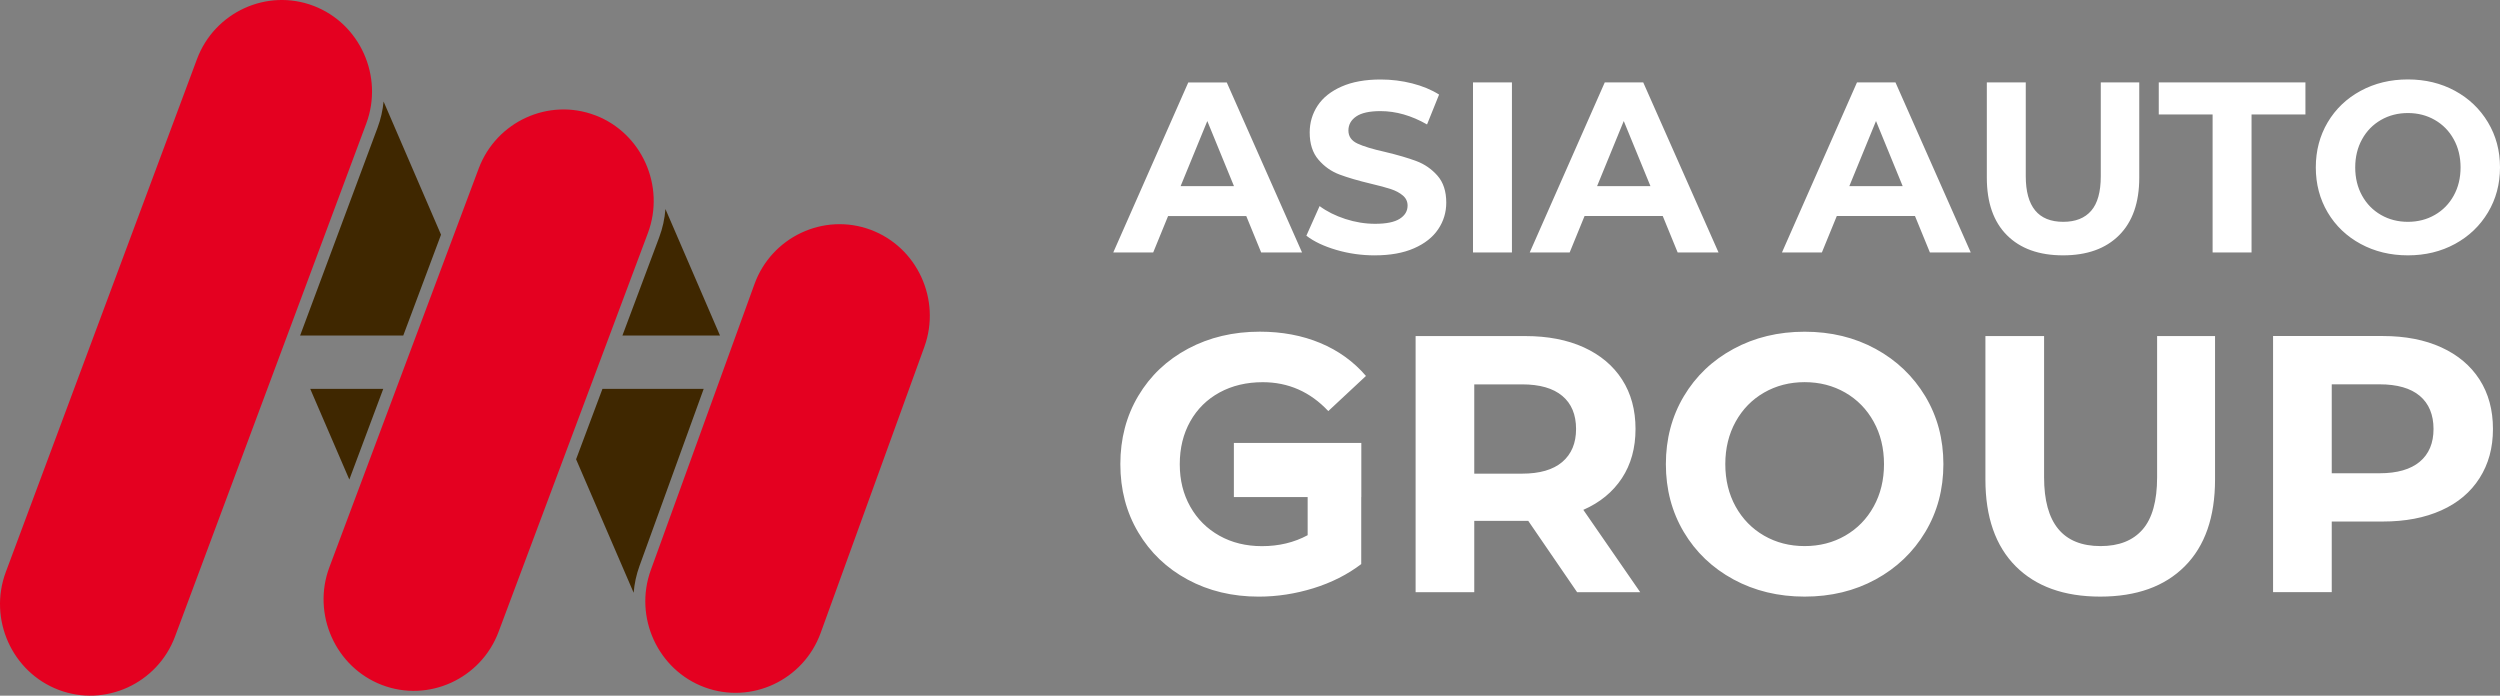
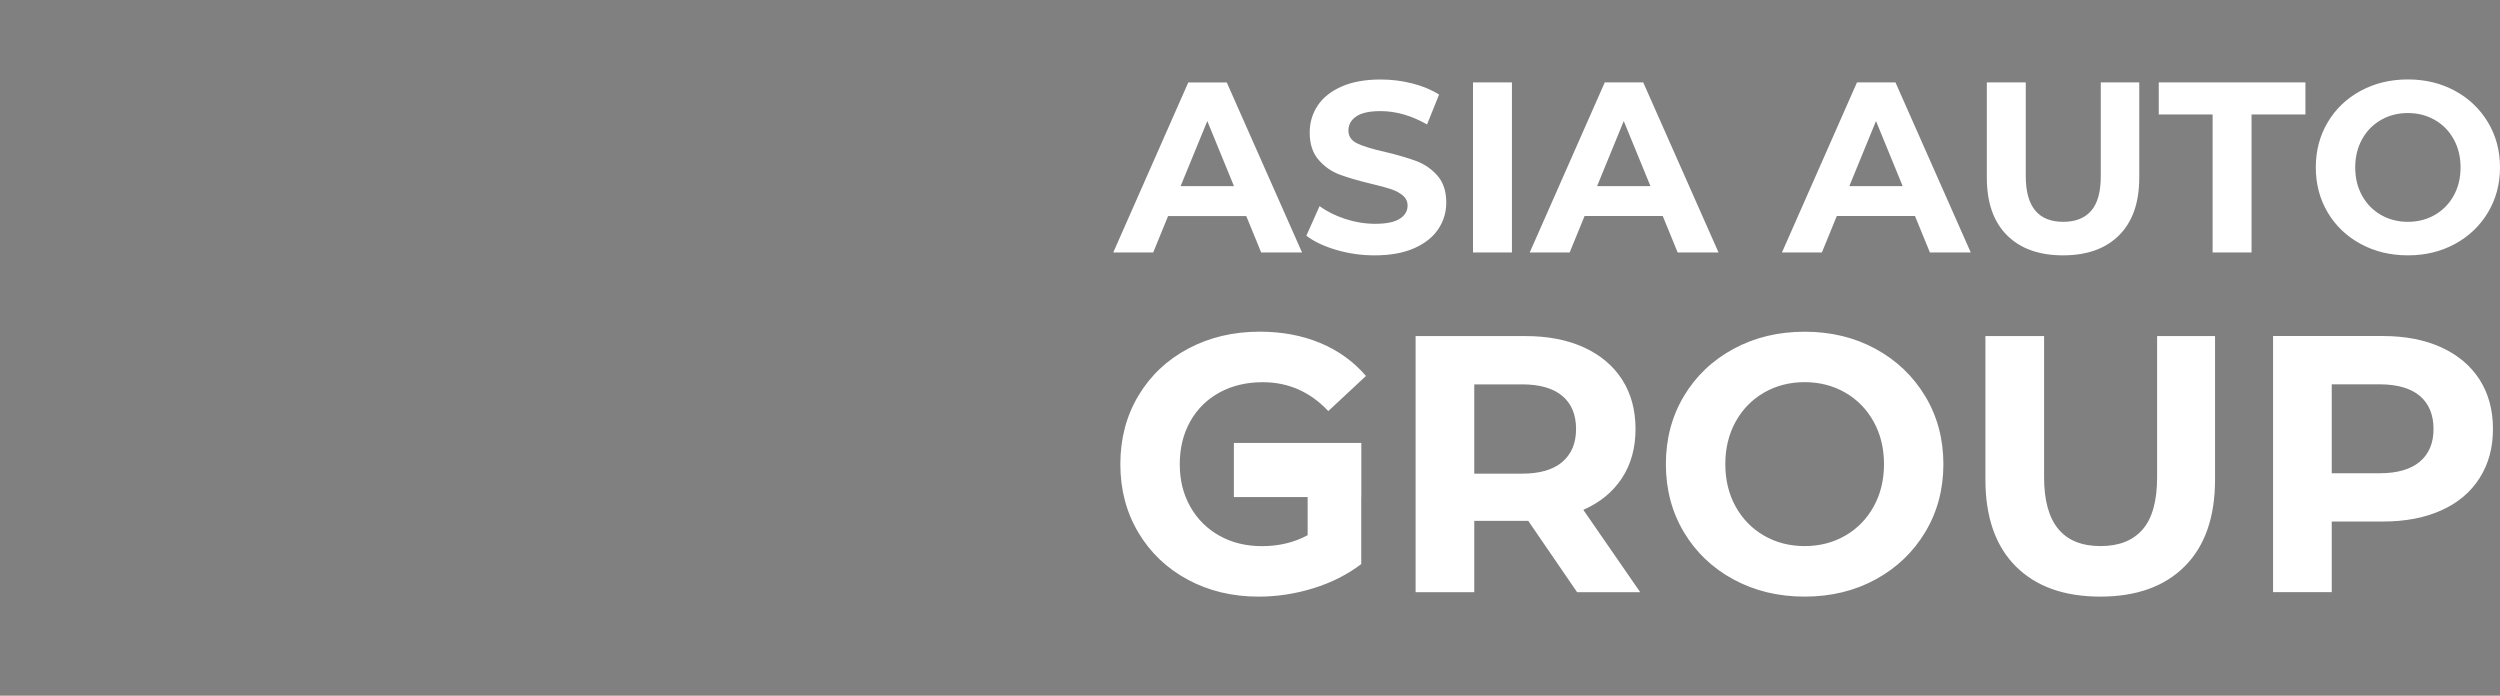
<svg xmlns="http://www.w3.org/2000/svg" width="115" height="32" viewBox="0 0 115 32" fill="none">
  <rect x="0" y="0" width="115" height="32" fill="#808080" stroke="none" />
-   <path fill-rule="evenodd" clip-rule="evenodd" d="M28.631 15.435H33.12L30.61 9.615C30.577 10.053 30.483 10.491 30.322 10.921L28.631 15.435ZM13.805 15.435H18.55L20.287 10.796L17.645 4.67C17.606 5.076 17.515 5.482 17.366 5.879L13.805 15.435ZM14.27 17.887L16.069 22.059L17.63 17.887H14.268H14.27ZM26.5 21.127L29.148 27.267C29.182 26.853 29.269 26.438 29.418 26.03L32.37 17.887H27.713L26.5 21.127Z" fill="#3F2700" />
-   <path fill-rule="evenodd" clip-rule="evenodd" d="M40.044 10.568C42.192 11.363 43.307 13.788 42.519 15.96L37.75 29.115C36.962 31.285 34.562 32.411 32.412 31.615C30.264 30.82 29.149 28.395 29.937 26.223L34.706 13.068C35.493 10.898 37.894 9.772 40.044 10.568ZM14.421 0.268C16.562 1.083 17.654 3.519 16.849 5.681L8.051 29.28C7.244 31.443 4.833 32.546 2.693 31.732C0.552 30.917 -0.54 28.481 0.265 26.319L9.061 2.72C9.868 0.557 12.279 -0.546 14.42 0.268H14.421ZM27.385 5.306C25.244 4.487 22.832 5.588 22.021 7.749L15.152 26.091C14.342 28.252 15.431 30.691 17.57 31.509C19.71 32.328 22.123 31.227 22.934 29.066L29.803 10.722C30.613 8.561 29.524 6.122 27.385 5.304V5.306Z" fill="#E40020" />
  <path fill-rule="evenodd" clip-rule="evenodd" d="M62.617 22.864V25.948C61.983 26.43 61.25 26.801 60.417 27.059C59.585 27.316 58.746 27.445 57.901 27.445C56.691 27.445 55.602 27.184 54.636 26.663C53.669 26.142 52.91 25.417 52.361 24.491C51.81 23.565 51.536 22.52 51.536 21.351C51.536 20.183 51.81 19.137 52.361 18.211C52.912 17.285 53.675 16.561 54.652 16.039C55.63 15.518 56.73 15.257 57.951 15.257C58.973 15.257 59.901 15.431 60.734 15.779C61.566 16.127 62.267 16.632 62.834 17.294L61.101 18.91C60.269 18.023 59.262 17.581 58.086 17.581C57.342 17.581 56.68 17.738 56.103 18.052C55.525 18.366 55.075 18.81 54.752 19.383C54.43 19.955 54.269 20.612 54.269 21.353C54.269 22.094 54.43 22.733 54.752 23.305C55.075 23.878 55.522 24.323 56.094 24.643C56.665 24.963 57.318 25.123 58.051 25.123C58.829 25.123 59.529 24.955 60.152 24.619V22.865H56.758V20.374H62.621V22.865H62.618L62.617 22.864ZM57.327 9.938H53.732L53.047 11.614H51.21L54.661 3.792H56.431L59.894 11.614H58.014L57.328 9.938H57.327ZM56.763 8.563L55.536 5.568L54.308 8.563H56.764H56.763ZM63.245 11.747C62.633 11.747 62.042 11.664 61.471 11.496C60.899 11.328 60.44 11.111 60.093 10.842L60.701 9.48C61.032 9.726 61.427 9.923 61.885 10.073C62.342 10.221 62.798 10.295 63.256 10.295C63.764 10.295 64.141 10.22 64.384 10.066C64.627 9.913 64.749 9.71 64.749 9.457C64.749 9.271 64.676 9.116 64.532 8.994C64.388 8.871 64.204 8.772 63.979 8.698C63.754 8.624 63.449 8.542 63.067 8.452C62.477 8.312 61.994 8.169 61.617 8.028C61.241 7.887 60.918 7.66 60.65 7.346C60.381 7.034 60.246 6.616 60.246 6.094C60.246 5.64 60.368 5.229 60.611 4.859C60.854 4.491 61.221 4.198 61.712 3.982C62.203 3.765 62.801 3.657 63.509 3.657C64.003 3.657 64.486 3.716 64.959 3.836C65.431 3.956 65.844 4.127 66.198 4.35L65.644 5.725C64.928 5.315 64.213 5.111 63.499 5.111C62.998 5.111 62.627 5.193 62.387 5.356C62.147 5.52 62.027 5.737 62.027 6.005C62.027 6.273 62.165 6.472 62.441 6.602C62.717 6.732 63.14 6.861 63.707 6.987C64.297 7.128 64.78 7.27 65.156 7.411C65.533 7.552 65.856 7.777 66.124 8.081C66.393 8.387 66.528 8.8 66.528 9.321C66.528 9.768 66.405 10.176 66.157 10.544C65.91 10.912 65.539 11.205 65.046 11.421C64.552 11.638 63.95 11.746 63.242 11.746L63.245 11.747ZM67.758 3.791H69.549V11.612H67.758V3.791ZM76.485 9.936H72.89L72.205 11.612H70.368L73.819 3.791H75.589L79.052 11.612H77.172L76.486 9.936H76.485ZM75.921 8.562L74.693 5.567L73.466 8.562H75.922H75.921ZM88.087 9.936H84.493L83.807 11.612H81.971L85.421 3.791H87.192L90.654 11.612H88.775L88.089 9.936H88.087ZM87.523 8.562L86.296 5.567L85.069 8.562H87.525H87.523ZM94.901 11.746C93.796 11.746 92.935 11.437 92.318 10.818C91.701 10.2 91.394 9.318 91.394 8.171V3.791H93.185V8.104C93.185 9.504 93.76 10.204 94.91 10.204C95.472 10.204 95.899 10.035 96.193 9.697C96.489 9.357 96.636 8.827 96.636 8.104V3.791H98.406V8.171C98.406 9.318 98.098 10.2 97.482 10.818C96.865 11.437 96.006 11.746 94.898 11.746H94.901ZM101.781 5.265H99.303V3.791H106.05V5.265H103.571V11.612H101.78V5.265H101.781ZM110.763 11.746C109.959 11.746 109.235 11.57 108.589 11.22C107.944 10.87 107.439 10.388 107.074 9.773C106.71 9.157 106.527 8.468 106.527 7.699C106.527 6.931 106.71 6.241 107.074 5.626C107.439 5.011 107.944 4.529 108.589 4.179C109.235 3.829 109.959 3.654 110.763 3.654C111.567 3.654 112.289 3.83 112.931 4.179C113.573 4.529 114.077 5.011 114.446 5.626C114.815 6.241 115 6.931 115 7.699C115 8.468 114.815 9.157 114.446 9.773C114.077 10.388 113.573 10.87 112.931 11.22C112.289 11.57 111.567 11.746 110.763 11.746ZM110.763 10.204C111.221 10.204 111.633 10.098 112.002 9.886C112.372 9.674 112.661 9.378 112.871 8.998C113.081 8.618 113.186 8.186 113.186 7.702C113.186 7.219 113.081 6.785 112.871 6.407C112.661 6.026 112.372 5.731 112.002 5.518C111.633 5.306 111.221 5.2 110.763 5.2C110.306 5.2 109.893 5.306 109.524 5.518C109.155 5.731 108.865 6.026 108.655 6.407C108.445 6.787 108.34 7.219 108.34 7.702C108.34 8.186 108.445 8.619 108.655 8.998C108.865 9.378 109.155 9.674 109.524 9.886C109.893 10.098 110.306 10.204 110.763 10.204ZM72.548 27.242L70.299 23.959H67.816V27.242H65.118V15.459H70.167C71.201 15.459 72.098 15.633 72.859 15.98C73.619 16.329 74.206 16.821 74.617 17.461C75.028 18.1 75.234 18.858 75.234 19.733C75.234 20.607 75.025 21.363 74.608 21.997C74.191 22.63 73.6 23.117 72.833 23.453L75.45 27.241H72.55L72.548 27.242ZM72.499 19.734C72.499 19.072 72.287 18.564 71.865 18.211C71.444 17.858 70.827 17.681 70.016 17.681H67.816V21.788H70.016C70.827 21.788 71.444 21.609 71.865 21.25C72.287 20.89 72.499 20.386 72.499 19.734ZM83.014 27.444C81.803 27.444 80.711 27.18 79.739 26.653C78.766 26.125 78.006 25.399 77.455 24.473C76.905 23.547 76.63 22.506 76.63 21.351C76.63 20.196 76.905 19.154 77.455 18.229C78.006 17.303 78.766 16.577 79.739 16.05C80.711 15.523 81.802 15.259 83.014 15.259C84.226 15.259 85.314 15.523 86.28 16.05C87.246 16.577 88.006 17.305 88.563 18.229C89.118 19.155 89.396 20.196 89.396 21.351C89.396 22.506 89.118 23.549 88.563 24.473C88.008 25.399 87.247 26.125 86.28 26.653C85.314 27.18 84.224 27.444 83.014 27.444ZM83.014 25.12C83.702 25.12 84.325 24.96 84.88 24.64C85.435 24.32 85.872 23.875 86.188 23.302C86.505 22.729 86.664 22.079 86.664 21.35C86.664 20.621 86.505 19.969 86.188 19.398C85.872 18.825 85.435 18.379 84.88 18.059C84.325 17.74 83.702 17.579 83.014 17.579C82.325 17.579 81.703 17.74 81.147 18.059C80.592 18.379 80.156 18.825 79.839 19.398C79.523 19.971 79.364 20.621 79.364 21.35C79.364 22.079 79.523 22.73 79.839 23.302C80.156 23.873 80.592 24.32 81.147 24.64C81.703 24.96 82.325 25.12 83.014 25.12ZM96.612 27.444C94.945 27.444 93.649 26.978 92.72 26.046C91.793 25.114 91.329 23.785 91.329 22.058V15.459H94.028V21.956C94.028 24.066 94.895 25.12 96.628 25.12C97.473 25.12 98.116 24.866 98.561 24.355C99.004 23.844 99.227 23.044 99.227 21.956V15.459H101.892V22.058C101.892 23.785 101.429 25.116 100.502 26.046C99.575 26.978 98.277 27.444 96.61 27.444H96.612ZM109.61 15.457C110.643 15.457 111.54 15.632 112.301 15.979C113.062 16.327 113.648 16.82 114.059 17.459C114.47 18.099 114.676 18.857 114.676 19.731C114.676 20.606 114.47 21.35 114.059 21.995C113.648 22.641 113.062 23.135 112.301 23.476C111.54 23.819 110.643 23.99 109.61 23.99H107.26V27.239H104.561V15.456H109.611L109.61 15.457ZM109.46 21.77C110.271 21.77 110.888 21.592 111.309 21.239C111.731 20.886 111.942 20.383 111.942 19.733C111.942 19.082 111.731 18.563 111.309 18.209C110.888 17.856 110.271 17.679 109.46 17.679H107.26V21.77H109.46Z" fill="white" />
</svg>